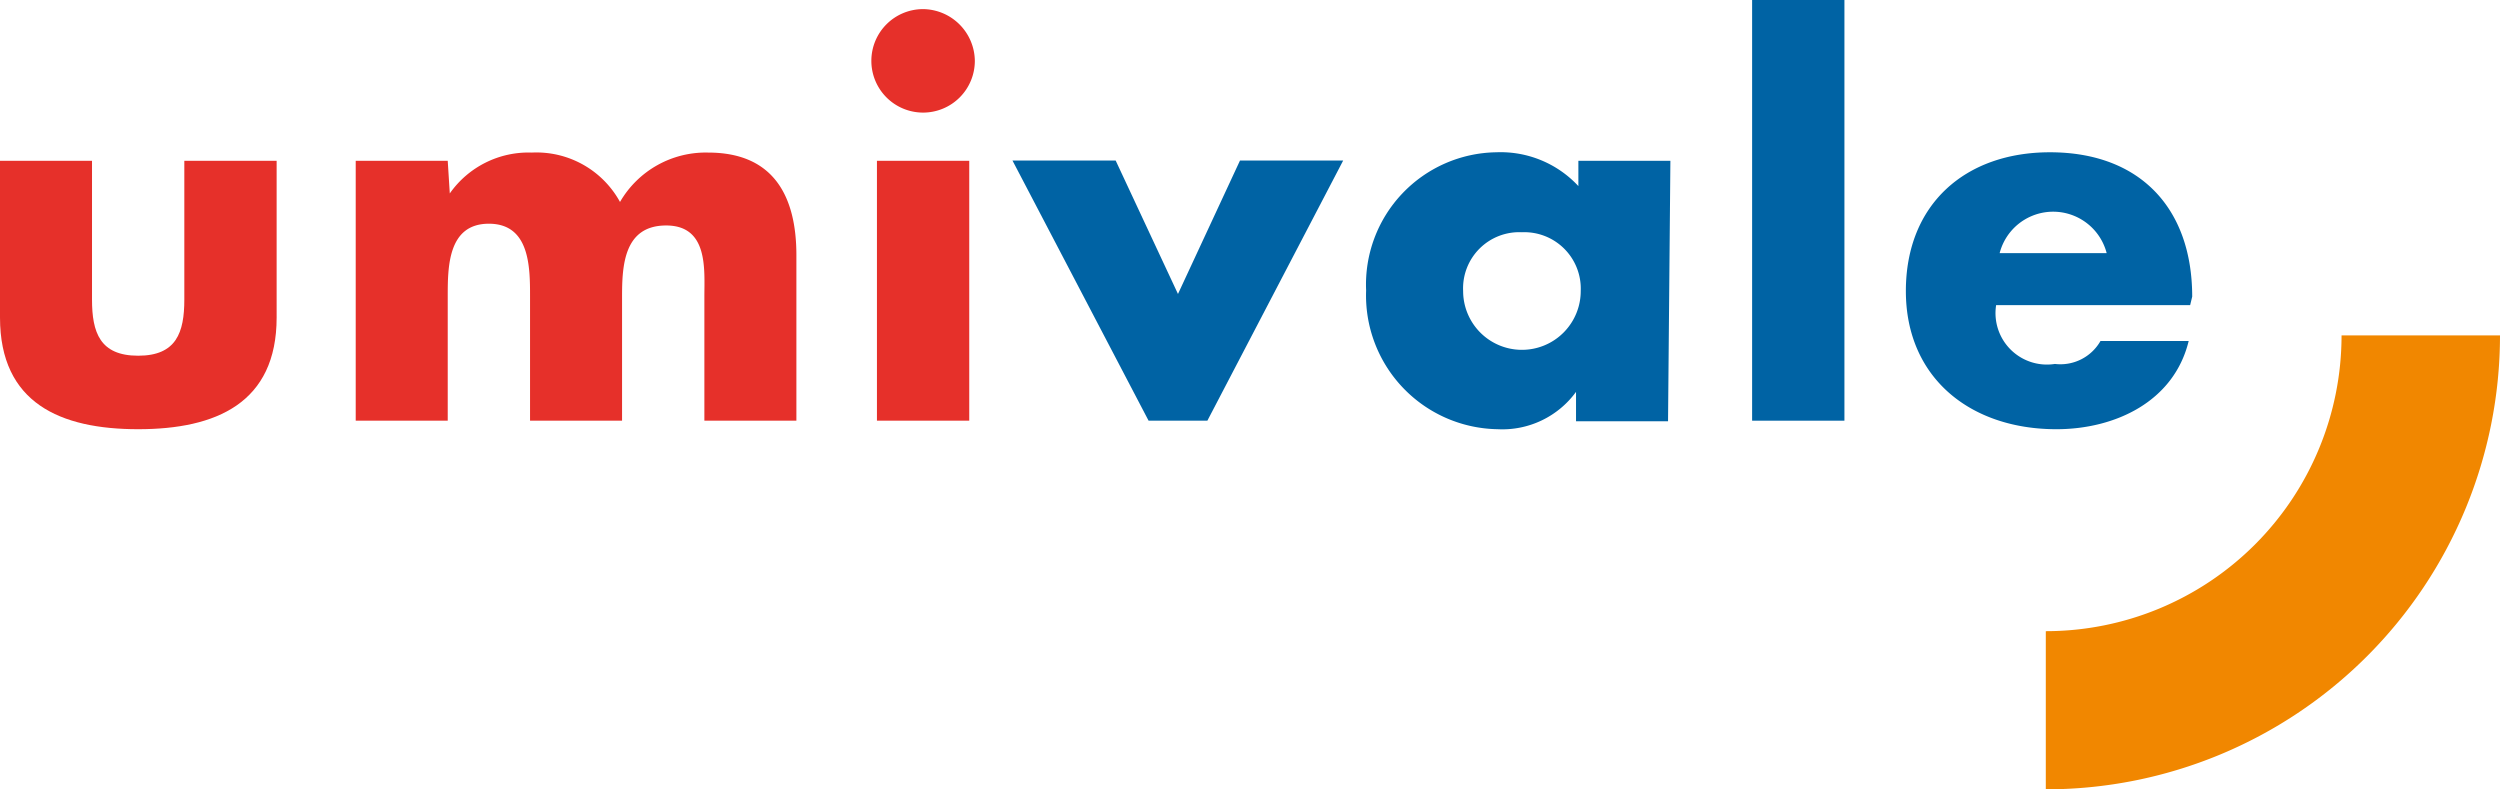
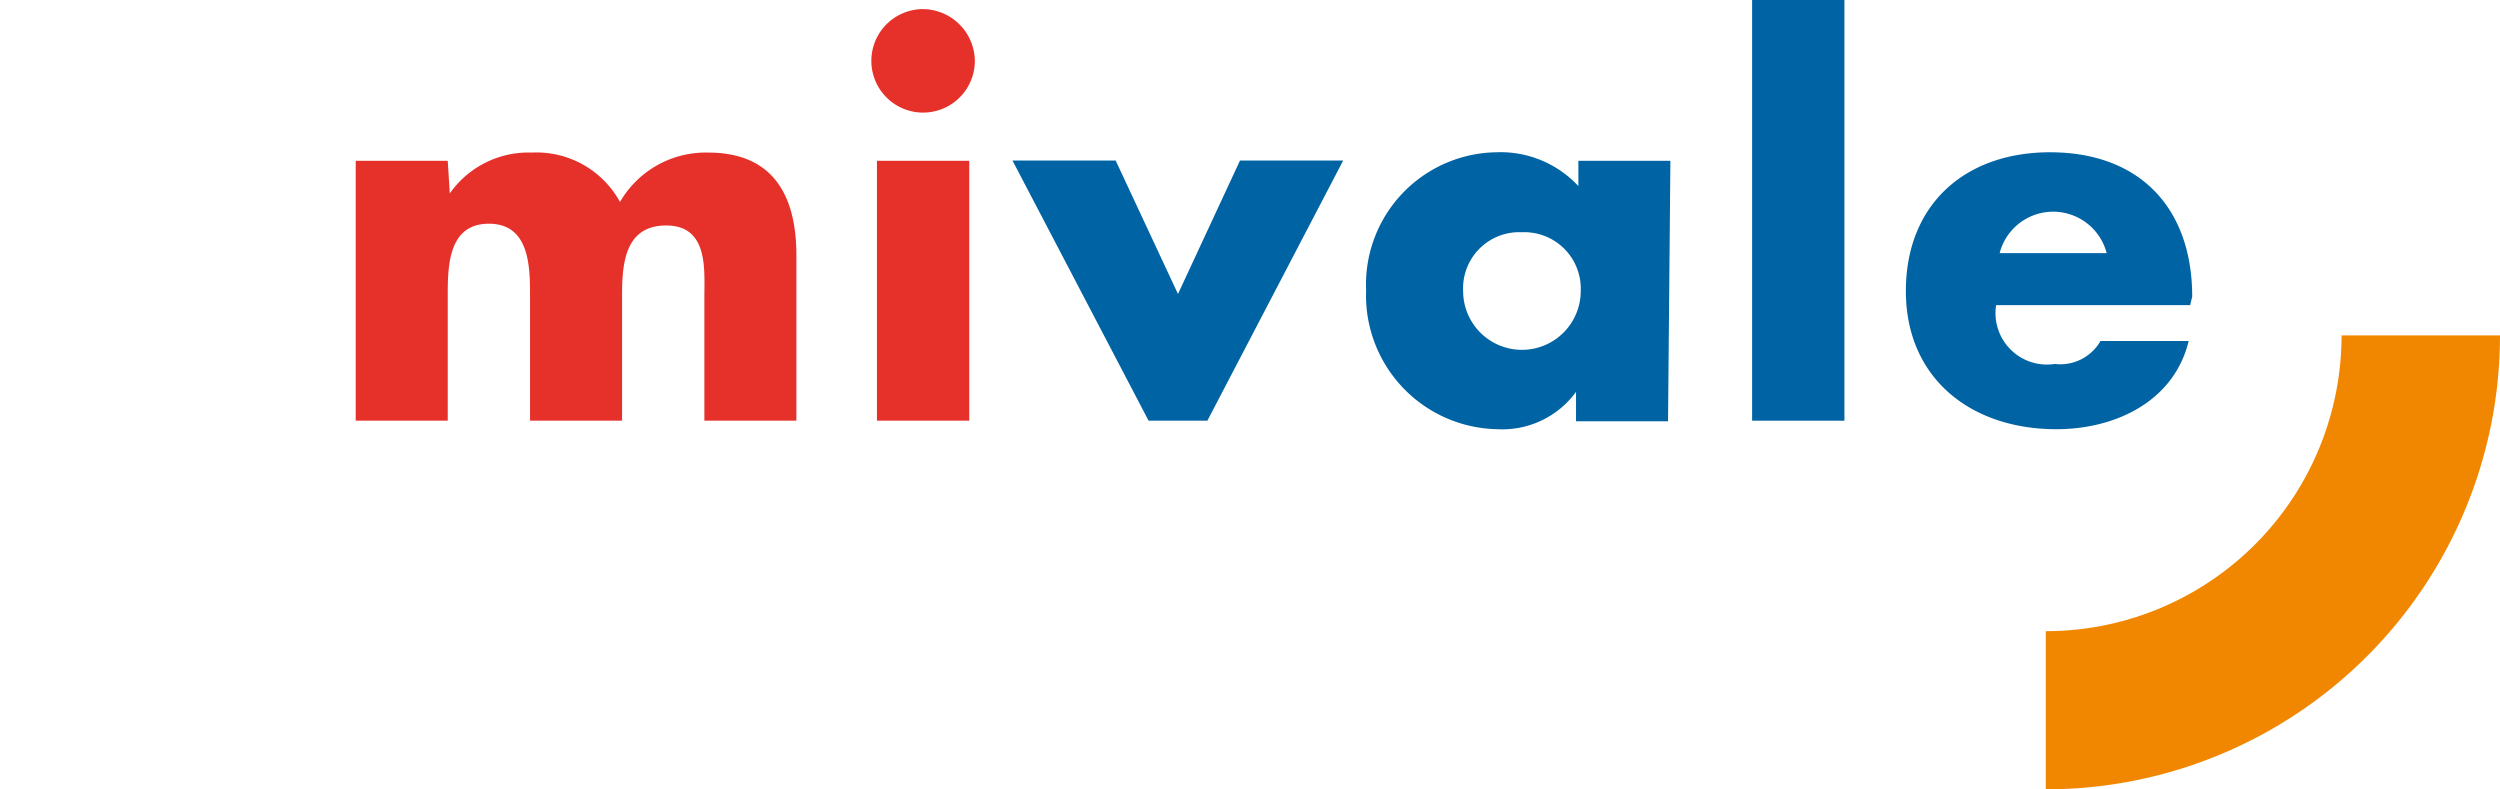
<svg xmlns="http://www.w3.org/2000/svg" id="Capa_1" data-name="Capa 1" viewBox="0 0 85.04 26.84">
  <defs>
    <style>.cls-1{fill:#e6302a;}.cls-1,.cls-2{fill-rule:evenodd;}.cls-2,.cls-3{fill:#0063a4;}.cls-4{fill:#f18700;}</style>
  </defs>
-   <path class="cls-1" d="M7.1,9.79v5.33c0,2.91,2.05,3.8,4.7,3.8s4.71-.89,4.71-3.8V9.79H13.37v4.72c0,1.12-.27,1.91-1.57,1.91s-1.57-.79-1.57-1.91V9.79Z" transform="translate(-7.1 -4.32)" />
  <path class="cls-1" d="M22.33,9.79H19.2v8.84h3.13V14.41c0-1,0-2.48,1.4-2.48s1.4,1.49,1.4,2.48v4.22h3.13V14.41c0-1.05.06-2.42,1.5-2.42s1.3,1.5,1.3,2.42v4.22h3.13V13c0-2-.77-3.49-3-3.49a3.37,3.37,0,0,0-3,1.68,3.24,3.24,0,0,0-3-1.68,3.27,3.27,0,0,0-2.79,1.39h0Z" transform="translate(-7.1 -4.32)" />
  <path class="cls-1" d="M38.5,4.63a1.76,1.76,0,1,0,1.76,1.76A1.78,1.78,0,0,0,38.5,4.63Zm1.57,5.16H36.93v8.84h3.14Z" transform="translate(-7.1 -4.32)" />
  <polygon class="cls-2" points="37.95 5.46 34.44 5.46 39.07 14.31 41.07 14.31 45.69 5.46 42.18 5.46 40.07 10 37.95 5.46" />
  <path class="cls-2" d="M63.92,9.79H60.79v.86A3.61,3.61,0,0,0,58,9.5a4.5,4.5,0,0,0-4.43,4.7,4.55,4.55,0,0,0,4.47,4.72,3.1,3.1,0,0,0,2.67-1.27h0v1h3.13Zm-5.05,2.43a1.92,1.92,0,0,1,2,2,2,2,0,0,1-4,0A1.91,1.91,0,0,1,58.87,12.22Z" transform="translate(-7.1 -4.32)" />
  <rect class="cls-3" x="59.6" width="3.14" height="14.31" />
  <path class="cls-2" d="M81.67,14.41c0-3-1.77-4.91-4.84-4.91-2.88,0-4.9,1.77-4.9,4.72s2.19,4.7,5.12,4.7c2,0,4-.94,4.5-3h-3A1.57,1.57,0,0,1,77,16.7a1.75,1.75,0,0,1-2-2h6.6Zm-6.55-1.48a1.88,1.88,0,0,1,3.64,0Z" transform="translate(-7.1 -4.32)" />
  <path class="cls-4" d="M92.14,15.73A15.45,15.45,0,0,1,76.69,31.17V25.79A10.06,10.06,0,0,0,86.75,15.73Z" transform="translate(-7.1 -4.32)" />
</svg>